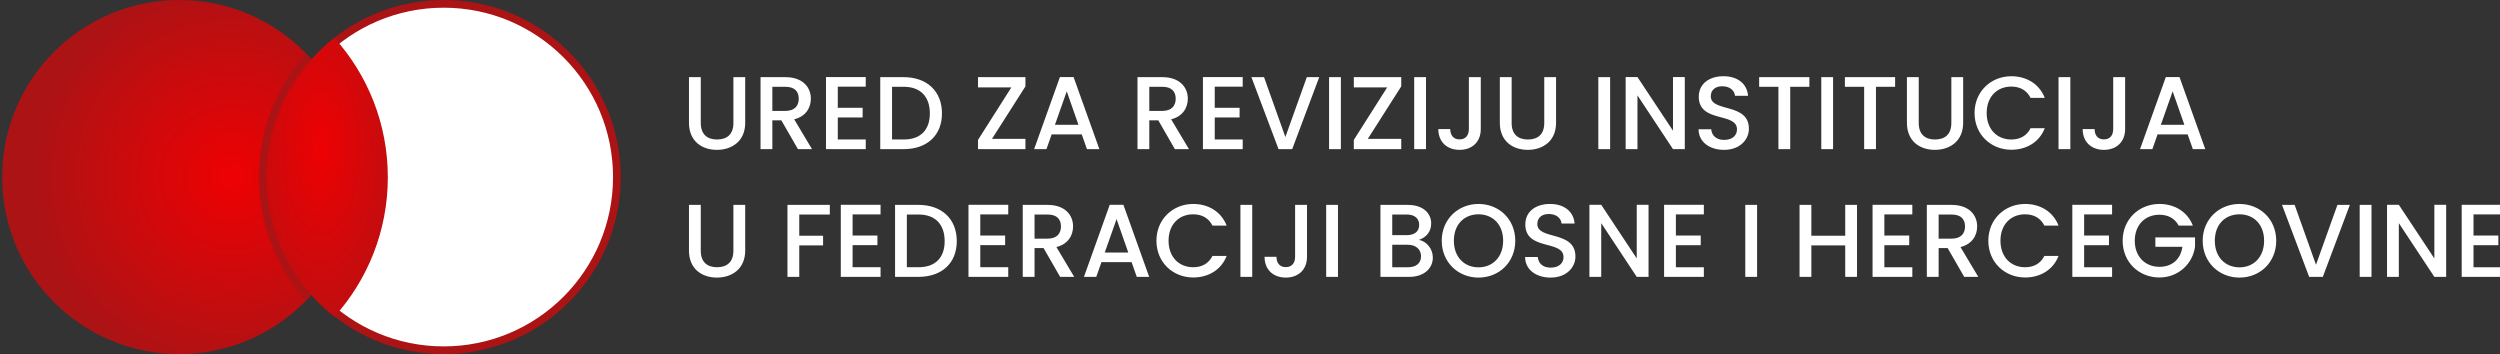
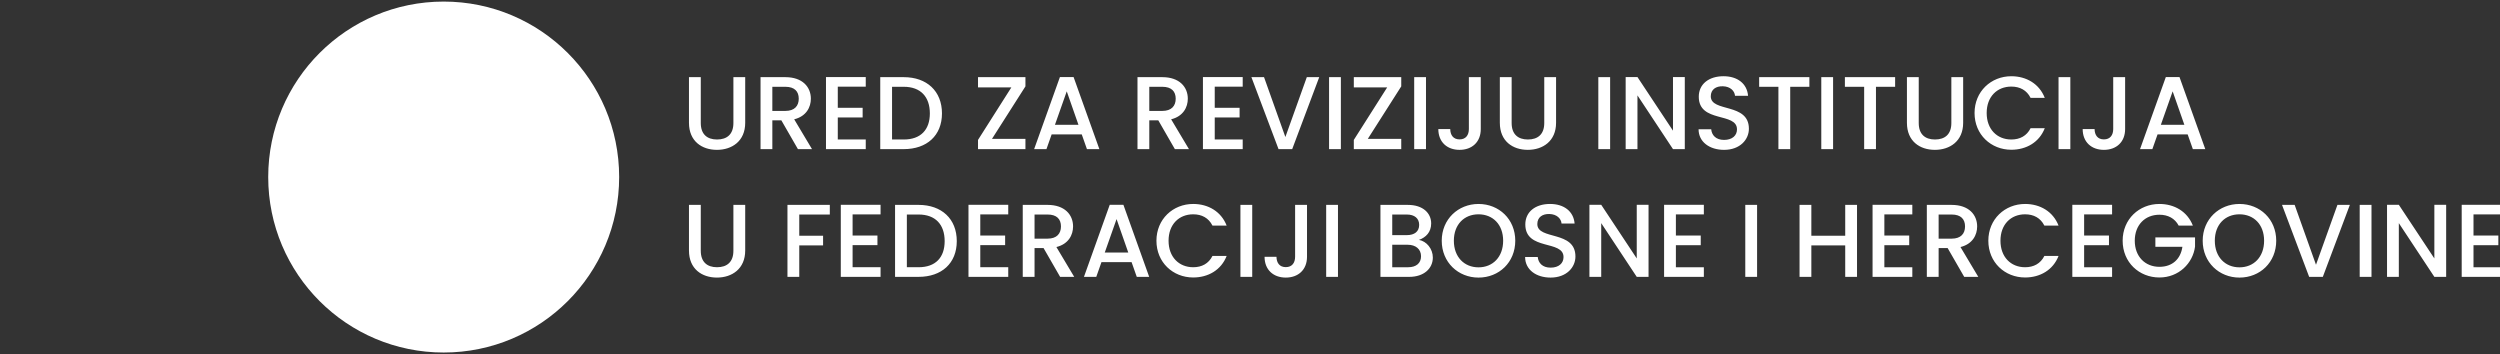
<svg xmlns="http://www.w3.org/2000/svg" xml:space="preserve" width="1758px" height="249px" version="1.1" shape-rendering="geometricPrecision" text-rendering="geometricPrecision" image-rendering="optimizeQuality" fill-rule="evenodd" clip-rule="evenodd" viewBox="0 0 175800000 24899797">
  <rect x="0" y="0" width="175800000" height="24899797" fill="#333333" stroke="none" />
  <defs>
    <radialGradient id="id0" gradientUnits="userSpaceOnUse" gradientTransform="matrix(1.316 -0 -0 1.316 -5.15876E+006 -3.93153E+006)" cx="1.6336e+007" cy="1.24499e+007" r="1.08761e+007" fx="1.6336e+007" fy="1.24499e+007">
      <stop offset="0" stop-opacity="1" stop-color="#EE0103" />
      <stop offset="1" stop-opacity="1" stop-color="#AB1315" />
    </radialGradient>
    <radialGradient id="id1" gradientUnits="userSpaceOnUse" gradientTransform="matrix(1.97 -0 -0 1.97 -3.40877E+007 -1.20812E+007)" cx="3.5126e+007" cy="1.24499e+007" r="5.96328e+006" fx="3.5126e+007" fy="1.24499e+007">
      <stop offset="0" stop-opacity="1" stop-color="#EE0103" />
      <stop offset="1" stop-opacity="1" stop-color="#AB1315" />
    </radialGradient>
    <radialGradient id="id2" gradientUnits="userSpaceOnUse" gradientTransform="matrix(0.869 -0 -0 2 2.95153E+006 -1.03117E+007)" cx="2.25847e+007" cy="1.03117e+007" r="8.85001e+006" fx="2.25847e+007" fy="1.03117e+007">
      <stop offset="0" stop-opacity="1" stop-color="#EE0103" />
      <stop offset="1" stop-opacity="1" stop-color="#AB1315" />
    </radialGradient>
  </defs>
  <g id="Layer_x0020_1">
    <g id="_2458445968848">
      <path fill="white" d="M31200042 110788c6814733,0 12339229,5524377 12339229,12339111 0,6814733 -5524496,12339111 -12339229,12339111 -6814734,0 -12339229,-5524378 -12339229,-12339111 0,-6814734 5524495,-12339111 12339229,-12339111z" />
-       <path fill="url(#id0)" d="M12600962 118c6875915,0 12449780,5573866 12449780,12449781 0,6875914 -5573865,12449780 -12449780,12449780 -6875915,0 -12449781,-5573866 -12449781,-12449780 0,-6875915 5573866,-12449781 12449781,-12449781z" />
-       <path fill="url(#id1)" d="M21521722 21133139c-2066932,-2302326 -3324808,-5345677 -3324808,-8683240 0,-3337564 1257876,-6380914 3324808,-8683240 2183389,2242798 3529020,5305637 3529020,8683240 0,3377603 -1345631,6440441 -3529020,8683240z" />
-       <path fill="#AB1315" fill-rule="nonzero" d="M31200042 118c3437603,0 6550402,1393585 8803240,3646540 2252956,2252956 3646540,5365638 3646540,8803241 0,3437603 -1393584,6550402 -3646540,8803240 -2252838,2252956 -5365637,3646540 -8803240,3646540 -3437721,0 -6550284,-1393584 -8803240,-3646540 -2252956,-2252838 -3646659,-5365637 -3646659,-8803240 0,-3437603 1393703,-6550285 3646659,-8803241 2252956,-2252955 5365519,-3646540 8803240,-3646540zm8420681 4029100c-2154688,-2154688 -5132133,-3487682 -8420681,-3487682 -3288548,0 -6265757,1332758 -8420681,3487682 -2154924,2154924 -3487800,5132133 -3487800,8420681 0,3288547 1332994,6265992 3487800,8420680 2154924,2154924 5132133,3487682 8420681,3487682 3288548,0 6265993,-1332994 8420681,-3487682 2154687,-2154688 3487681,-5132133 3487681,-8420680 0,-3288548 -1332875,-6265757 -3487681,-8420681z" />
-       <path fill="url(#id2)" d="M23516961 2665988c2333979,2598783 3754493,6034378 3754493,9802336 0,3767958 -1420514,7203553 -3754493,9802336 -2902563,-2281421 -4766818,-5824142 -4766818,-9802336 0,-3978194 1864255,-7520916 4766818,-9802336z" />
    </g>
    <path fill="white" fill-rule="nonzero" d="M48448766 8637059c0,1288939 902836,1900396 1966066,1900396 1056025,0 1988152,-611457 1988152,-1900396l0 -3211540 -830316 0 0 3225713c0,786733 -443977,1158309 -1150396,1158309 -699095,0 -1143190,-371576 -1143190,-1158309l0 -3225713 -830316 0 0 3211540zm7719341 -1696774c0,502323 -291260,859135 -939450,859135l-917954 0 0 -1696774 917954 0c648190,0 939450,327993 939450,837639zm-2687130 -1514766l0 5061031 829726 0 0 -2024295 634016 0 1165160 2024295 990355 0 -1252797 -2097169c851812,-211063 1172482,-851930 1172482,-1449096 0,-822993 -589843,-1514766 -1791262,-1514766l-1747680 0zm7398554 -7323l-2796264 0 0 5068354 2796264 0 0 -677009 -1966420 0 0 -1551380 1747679 0 0 -677127 -1747679 0 0 -1485711 1966420 0 0 -677127zm2672484 7323l-1652719 0 0 5061031 1652719 0c1623899,0 2687247,-954096 2687247,-2512327 0,-1565671 -1063348,-2548704 -2687247,-2548704zm-822876 4384022l0 -3706895 822876 0c1194568,0 1835317,713741 1835317,1871577 0,1150396 -640749,1835318 -1835317,1835318l-822876 0zm9379856 -4384022l-3335320 0 0 720710 2344846 0 -2344846 3692249 0 648072 3335320 0 0 -721064 -2352405 0 2352405 -3691777 0 -648190zm4325202 5061031l873781 0 -1813231 -5068354 -961064 0 -1813231 5068354 866458 0 364252 -1033939 2118783 0 364252 1033939zm-597284 -1711420l-1652719 0 829844 -2351814 822875 2351814zm6838592 -1834845c0,502323 -291379,859135 -939450,859135l-917954 0 0 -1696774 917954 0c648071,0 939450,327993 939450,837639zm-2687248 -1514766l0 5061031 829844 0 0 -2024295 634016 0 1165041 2024295 990474 0 -1252797 -2097169c851812,-211063 1172482,-851930 1172482,-1449096 0,-822993 -589961,-1514766 -1791262,-1514766l-1747798 0zm7398671 -7323l-2796263 0 0 5068354 2796263 0 0 -677009 -1966538 0 0 -1551380 1747798 0 0 -677127 -1747798 0 0 -1485711 1966538 0 0 -677127zm3000477 4216541l-1500475 -4209218 -888072 0 1907838 5061031 960946 0 1900987 -5061031 -873899 0 -1507325 4209218zm3072996 851813l829726 0 0 -5061031 -829726 0 0 5061031zm5075676 -5061031l-3335319 0 0 720710 2344964 0 -2344964 3692249 0 648072 3335319 0 0 -721064 -2352286 0 2352286 -3691777 0 -648190zm910041 5061031l829844 0 0 -5061031 -829844 0 0 5061031zm3844966 -1412837c0,422481 -211418,728505 -655513,728505 -443977,0 -648190,-306024 -655513,-728505l-837166 0c0,917482 618780,1463742 1492679,1463742 873899,0 1492679,-546260 1492679,-1463742l0 -3648194 -837166 0 0 3648194zm2177483 -436654c0,1288939 902836,1900396 1966066,1900396 1056025,0 1988152,-611457 1988152,-1900396l0 -3211540 -830316 0 0 3225713c0,786733 -443977,1158309 -1150514,1158309 -698977,0 -1143072,-371576 -1143072,-1158309l0 -3225713 -830316 0 0 3211540zm6925757 1849491l829844 0 0 -5061031 -829844 0 0 5061031zm5250480 -5068354l0 3772092 -2498153 -3772092 -829844 0 0 5068354 829844 0 0 -3779297 2498153 3779297 829843 0 0 -5068354 -829843 0zm5337645 3634021c0,-1850081 -2679925,-1136222 -2679925,-2279413 0,-488032 371575,-721064 851930,-706418 524292,14646 822875,327520 852285,669686l917363 0c-72874,-866458 -757324,-1376104 -1725711,-1376104 -1034293,0 -1740356,553229 -1740356,1441773 0,1864255 2686775,1070671 2686775,2294059 0,429331 -327520,742678 -910159,742678 -575198,0 -866458,-334961 -902718,-750001l-888544 0c0,895867 778938,1448978 1791262,1448978 1128899,0 1747798,-727914 1747798,-1485238zm721064 -2949571l1354608 0 0 4383904 830198 0 0 -4383904 1347285 0 0 -677127 -3532091 0 0 677127zm4369730 4383904l829844 0 0 -5061031 -829844 0 0 5061031zm1660042 -4383904l1354608 0 0 4383904 830316 0 0 -4383904 1347167 0 0 -677127 -3532091 0 0 677127zm4362407 2534413c0,1288939 902718,1900396 1966066,1900396 1056025,0 1988034,-611457 1988034,-1900396l0 -3211540 -830198 0 0 3225713c0,786733 -444095,1158309 -1150514,1158309 -699095,0 -1143072,-371576 -1143072,-1158309l0 -3225713 -830316 0 0 3211540zm4755124 -691773c0,1521616 1158191,2584846 2585319,2584846 1055907,0 1966066,-524292 2352287,-1514647l-997797 0c-269646,539055 -750001,794056 -1354490,794056 -1005120,0 -1733034,-721064 -1733034,-1864255 0,-1143545 727914,-1857286 1733034,-1857286 604489,0 1084844,255001 1354490,794056l997797 0c-386221,-990473 -1296380,-1522088 -2352287,-1522088 -1427128,0 -2585319,1070671 -2585319,2585318zm5905875 2541264l829843 0 0 -5061031 -829843 0 0 5061031zm3844965 -1412837c0,422481 -211417,728505 -655512,728505 -443977,0 -648072,-306024 -655513,-728505l-837166 0c0,917482 618898,1463742 1492679,1463742 873898,0 1492679,-546260 1492679,-1463742l0 -3648194 -837167 0 0 3648194zm5600087 1412837l873780 0 -1813230 -5068354 -961065 0 -1813349 5068354 866576 0 364253 -1033939 2118782 0 364253 1033939zm-597285 -1711420l-1652718 0 829725 -2351814 822993 2351814zm-105155692 8843634c0,1288939 902836,1900396 1966066,1900396 1056025,0 1988152,-611457 1988152,-1900396l0 -3211540 -830316 0 0 3225713c0,786733 -443977,1158309 -1150396,1158309 -699095,0 -1143190,-371576 -1143190,-1158309l0 -3225713 -830316 0 0 3211540zm6925757 1849491l829844 0 0 -2213744 1675160 0 0 -677127 -1675160 0 0 -1493033 2148546 0 0 -677127 -2978390 0 0 5061031zm6546741 -5068354l-2796263 0 0 5068354 2796263 0 0 -677009 -1966420 0 0 -1551380 1747680 0 0 -677127 -1747680 0 0 -1485829 1966420 0 0 -677009zm2672484 7323l-1652719 0 0 5061031 1652719 0c1623900,0 2687248,-954096 2687248,-2512445 0,-1565553 -1063348,-2548586 -2687248,-2548586zm-822875 4384022l0 -3706895 822875 0c1194569,0 1835318,713741 1835318,1871459 0,1150514 -640749,1835436 -1835318,1835436l-822875 0zm7129380 -4391345l-2796382 0 0 5068354 2796382 0 0 -677009 -1966538 0 0 -1551380 1747679 0 0 -677127 -1747679 0 0 -1485829 1966538 0 0 -677009zm3706894 1521971c0,502323 -291378,859253 -939450,859253l-917954 0 0 -1696774 917954 0c648072,0 939450,327993 939450,837521zm-2687247 -1514648l0 5061031 829843 0 0 -2024295 634017 0 1165041 2024295 990474 0 -1252797 -2097287c851812,-210945 1172482,-851812 1172482,-1449096 0,-822875 -589962,-1514648 -1791263,-1514648l-1747797 0zm8017452 5061031l873898 0 -1813349 -5068354 -960946 0 -1813349 5068354 866576 0 364135 -1033939 2118900 0 364135 1033939zm-597167 -1711420l-1652837 0 829844 -2351932 822993 2351932zm1980712 -829844c0,1521498 1158190,2584846 2585318,2584846 1055907,0 1966066,-524292 2352287,-1514647l-997679 0c-269764,538937 -750001,794056 -1354608,794056 -1005001,0 -1733034,-721182 -1733034,-1864255 0,-1143545 728033,-1857404 1733034,-1857404 604607,0 1084844,255119 1354608,794056l997679 0c-386221,-990355 -1296380,-1521970 -2352287,-1521970 -1427128,0 -2585318,1070671 -2585318,2585318zm5905992 2541264l829725 0 0 -5061031 -829725 0 0 5061031zm3844966 -1412837c0,422481 -211536,728387 -655513,728387 -444095,0 -648190,-305906 -655513,-728387l-837166 0c0,917482 618780,1463742 1492679,1463742 873781,0 1492679,-546260 1492679,-1463742l0 -3648194 -837166 0 0 3648194zm2184806 1412837l829843 0 0 -5061031 -829843 0 0 5061031zm6670639 -1449097c0,487678 -342166,772088 -903191,772088l-1121576 0 0 -1580317 1092639 0c553229,0 932128,305433 932128,808229zm-131221 -2206420c0,466063 -327520,720709 -866458,720709l-1027088 0 0 -1449096 1027088 0c538938,0 866458,269646 866458,728387zm961064 2293586c0,-604135 -436654,-1143073 -975710,-1237561 488151,-174804 859135,-546379 859135,-1158309 0,-713268 -567874,-1303230 -1638073,-1303230l-1929806 0 0 5061031 2024413 0c1033938,0 1660041,-589962 1660041,-1361931zm5796740 -1179333c0,-1514647 -1143545,-2585318 -2585318,-2585318 -1427010,0 -2585319,1070671 -2585319,2585318 0,1521498 1158309,2592169 2585319,2592169 1441773,0 2585318,-1070671 2585318,-2592169zm-4318352 0c0,-1143545 728033,-1857404 1733034,-1857404 1005119,0 1733034,713859 1733034,1857404 0,1143073 -727915,1871105 -1733034,1871105 -1005001,0 -1733034,-728032 -1733034,-1871105zm8549185 1106813c0,-1849963 -2679807,-1136222 -2679807,-2279295 0,-488150 371457,-721064 851812,-706418 524292,14646 822875,327520 852285,669686l917363 0c-72874,-866458 -757324,-1376104 -1725593,-1376104 -1034410,0 -1740474,553229 -1740474,1441773 0,1864137 2686775,1070553 2686775,2293940 0,429450 -327520,742679 -910159,742679 -575197,0 -866458,-334843 -902718,-750001l-888544 0c0,895867 778938,1449096 1791262,1449096 1128899,0 1747798,-727914 1747798,-1485356zm4311384 -3633903l0 3771974 -2498153 -3771974 -829844 0 0 5068354 829844 0 0 -3779415 2498153 3779415 829843 0 0 -5068354 -829843 0zm4718864 0l-2796382 0 0 5068354 2796382 0 0 -677009 -1966538 0 0 -1551380 1747680 0 0 -677127 -1747680 0 0 -1485829 1966538 0 0 -677009zm2913311 5068354l829844 0 0 -5061031 -829844 0 0 5061031zm7027569 0l829725 0 0 -5061031 -829725 0 0 2170160 -2381696 0 0 -2170160 -829844 0 0 5061031 829844 0 0 -2213744 2381696 0 0 2213744zm4718746 -5068354l-2796263 0 0 5068354 2796263 0 0 -677009 -1966538 0 0 -1551380 1747798 0 0 -677127 -1747798 0 0 -1485829 1966538 0 0 -677009zm3706895 1521971c0,502323 -291260,859253 -939450,859253l-917836 0 0 -1696774 917836 0c648190,0 939450,327993 939450,837521zm-2687130 -1514648l0 5061031 829844 0 0 -2024295 633898 0 1165159 2024295 990356 0 -1252797 -2097287c851930,-210945 1172482,-851812 1172482,-1449096 0,-822875 -589843,-1514648 -1791262,-1514648l-1747680 0zm4325203 2519767c0,1521498 1158309,2584846 2585318,2584846 1056025,0 1966066,-524292 2352287,-1514647l-997678 0c-269765,538937 -750002,794056 -1354609,794056 -1005001,0 -1733033,-721182 -1733033,-1864255 0,-1143545 728032,-1857404 1733033,-1857404 604607,0 1084844,255119 1354609,794056l997678 0c-386221,-990355 -1296262,-1521970 -2352287,-1521970 -1427009,0 -2585318,1070671 -2585318,2585318zm8702374 -2527090l-2796382 0 0 5068354 2796382 0 0 -677009 -1966538 0 0 -1551380 1747679 0 0 -677127 -1747679 0 0 -1485829 1966538 0 0 -677009zm3327878 -58228c-1427009,0 -2585318,1070671 -2585318,2585318 0,1521498 1158309,2584846 2585318,2584846 1361931,0 2352287,-997678 2505122,-2170160l0 -647718 -2789059 0 0 662364 1900514 0c-123897,852284 -699095,1405513 -1616577,1405513 -1005001,0 -1733033,-721064 -1733033,-1834845 0,-1114253 728032,-1827994 1733033,-1827994 604607,0 1084962,255000 1354608,764646l997679 0c-386221,-990355 -1296262,-1521970 -2352287,-1521970zm8214224 2585318c0,-1514647 -1143545,-2585318 -2585318,-2585318 -1427010,0 -2585319,1070671 -2585319,2585318 0,1521498 1158309,2592169 2585319,2592169 1441773,0 2585318,-1070671 2585318,-2592169zm-4318352 0c0,-1143545 728032,-1857404 1733034,-1857404 1005119,0 1733033,713859 1733033,1857404 0,1143073 -727914,1871105 -1733033,1871105 -1005002,0 -1733034,-728032 -1733034,-1871105zm7114734 1689451l-1500475 -4209218 -888072 0 1907837 5061031 960947 0 1900986 -5061031 -873898 0 -1507325 4209218zm3072996 851813l829725 0 0 -5061031 -829725 0 0 5061031zm5250361 -5068354l0 3771974 -2498153 -3771974 -829725 0 0 5068354 829725 0 0 -3779415 2498153 3779415 829844 0 0 -5068354 -829844 0zm4718865 0l-2796382 0 0 5068354 2796382 0 0 -677009 -1966538 0 0 -1551380 1747679 0 0 -677127 -1747679 0 0 -1485829 1966538 0 0 -677009z" />
  </g>
</svg>